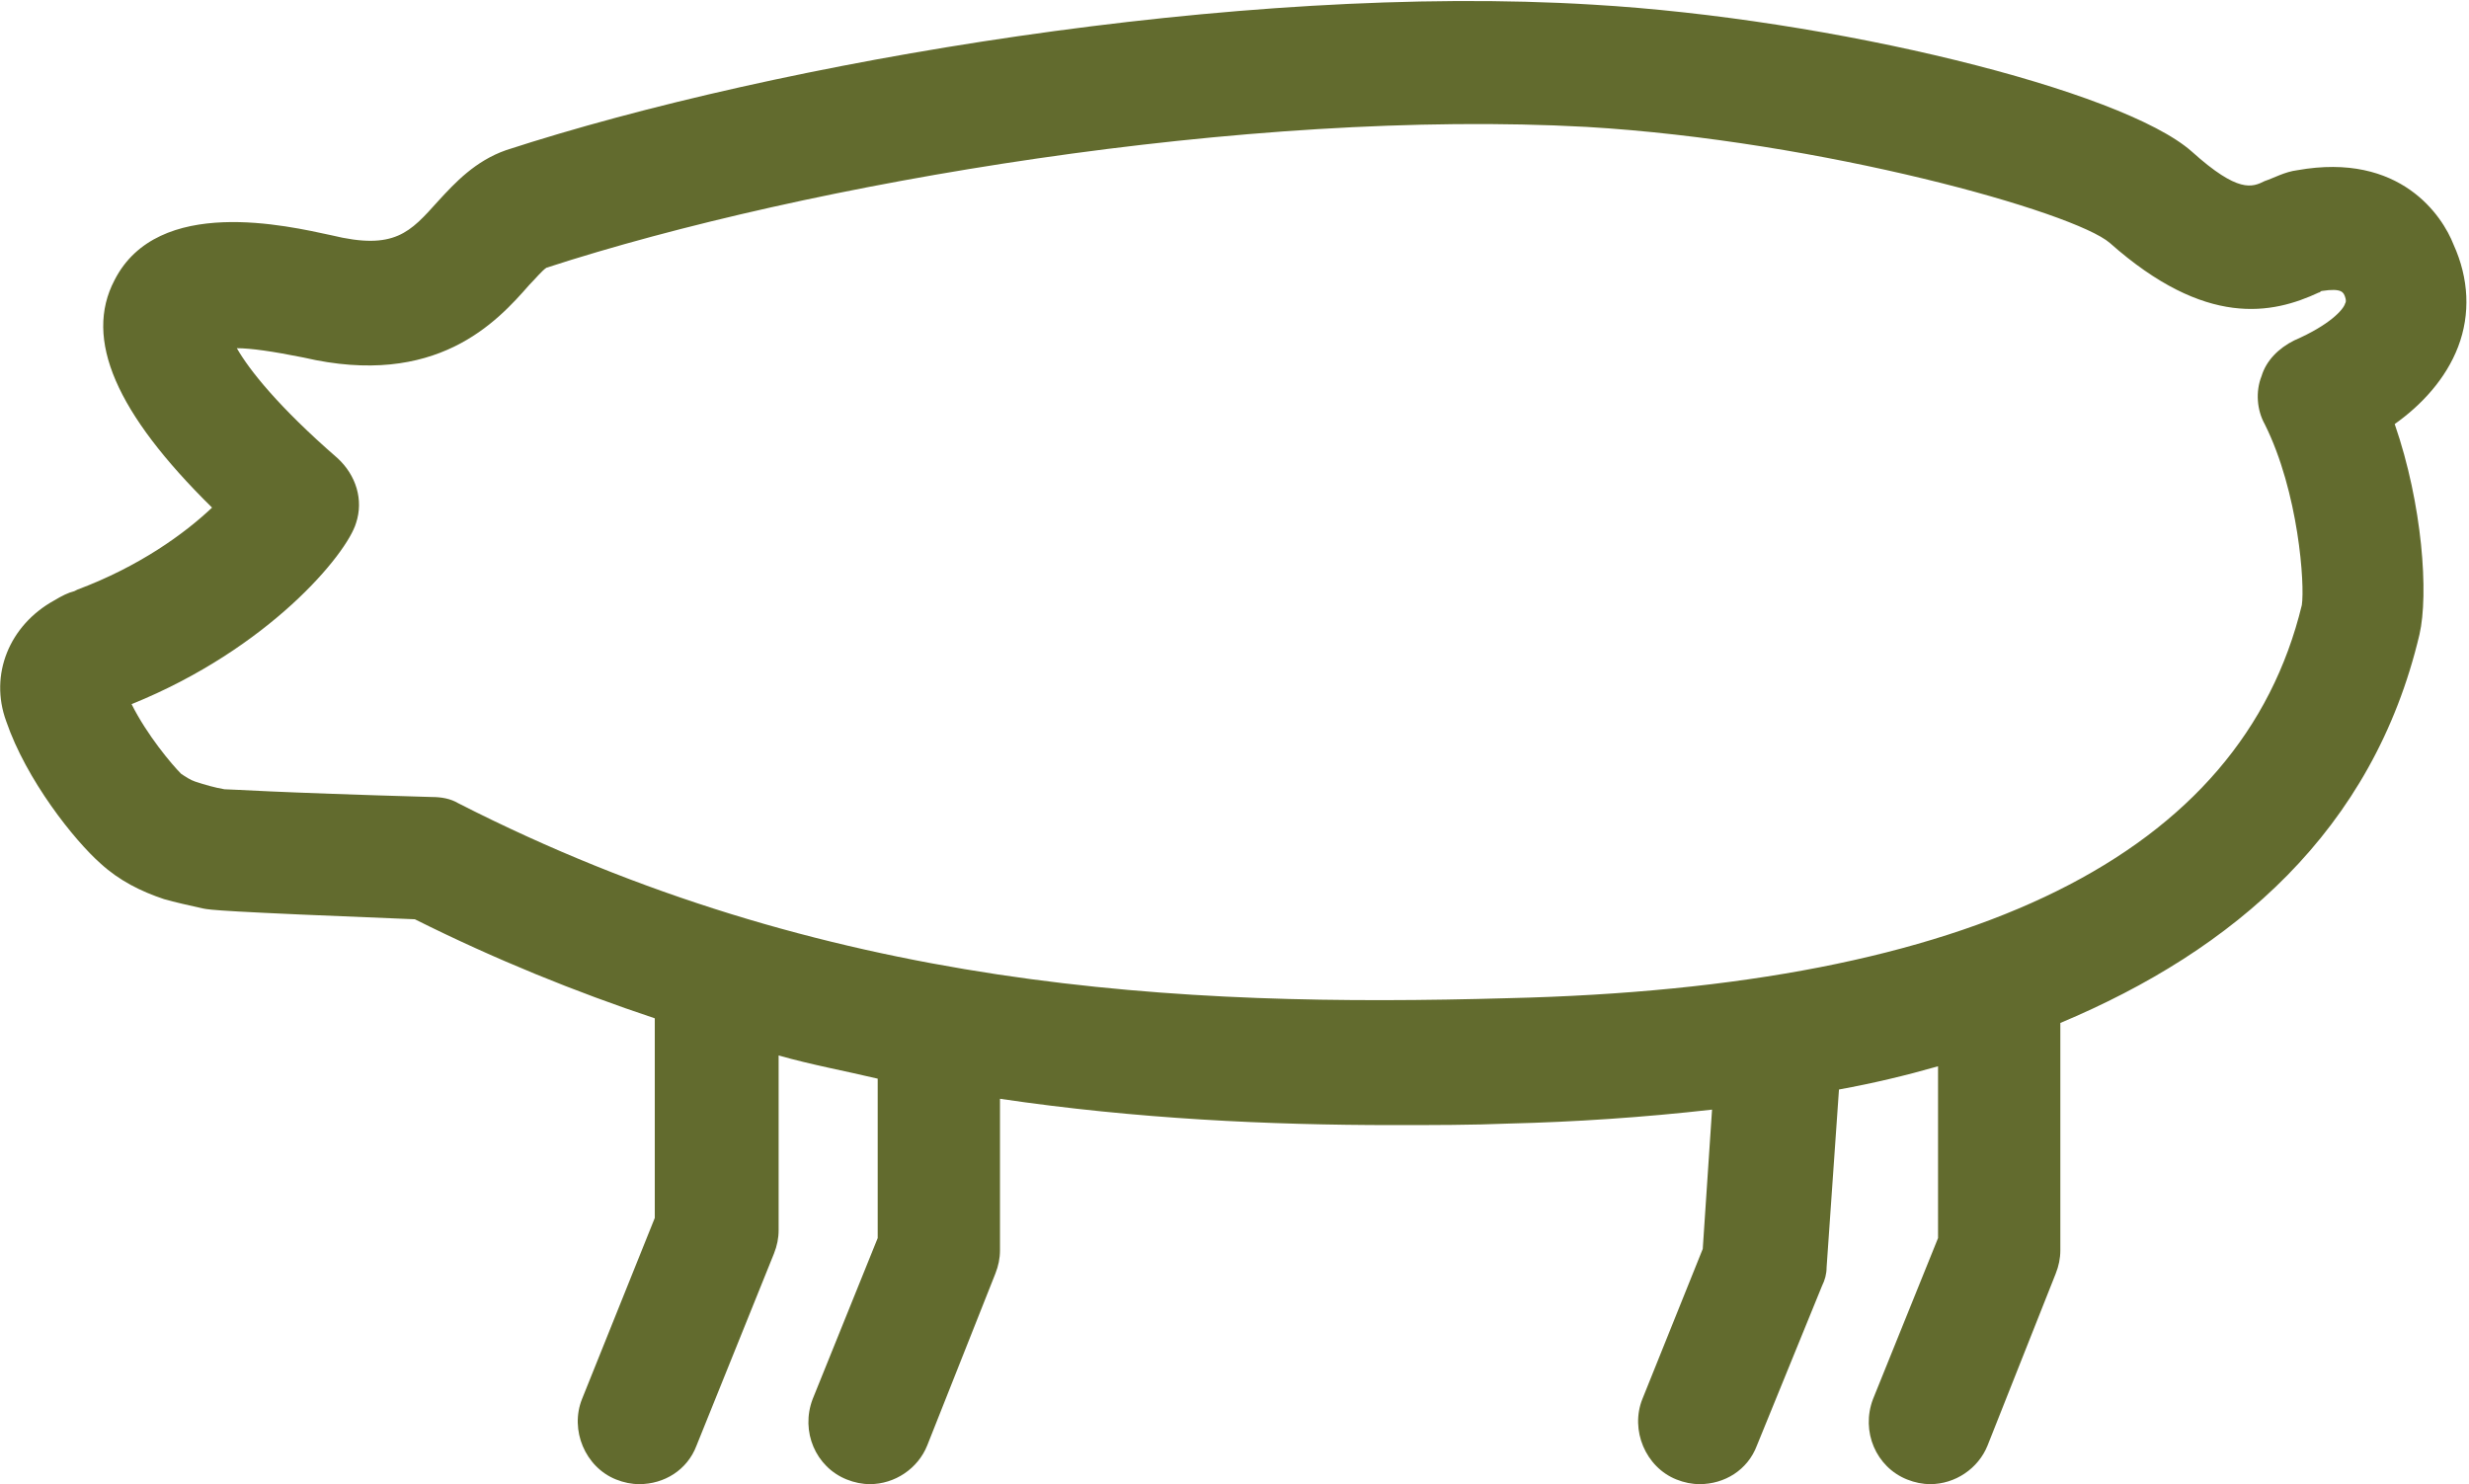
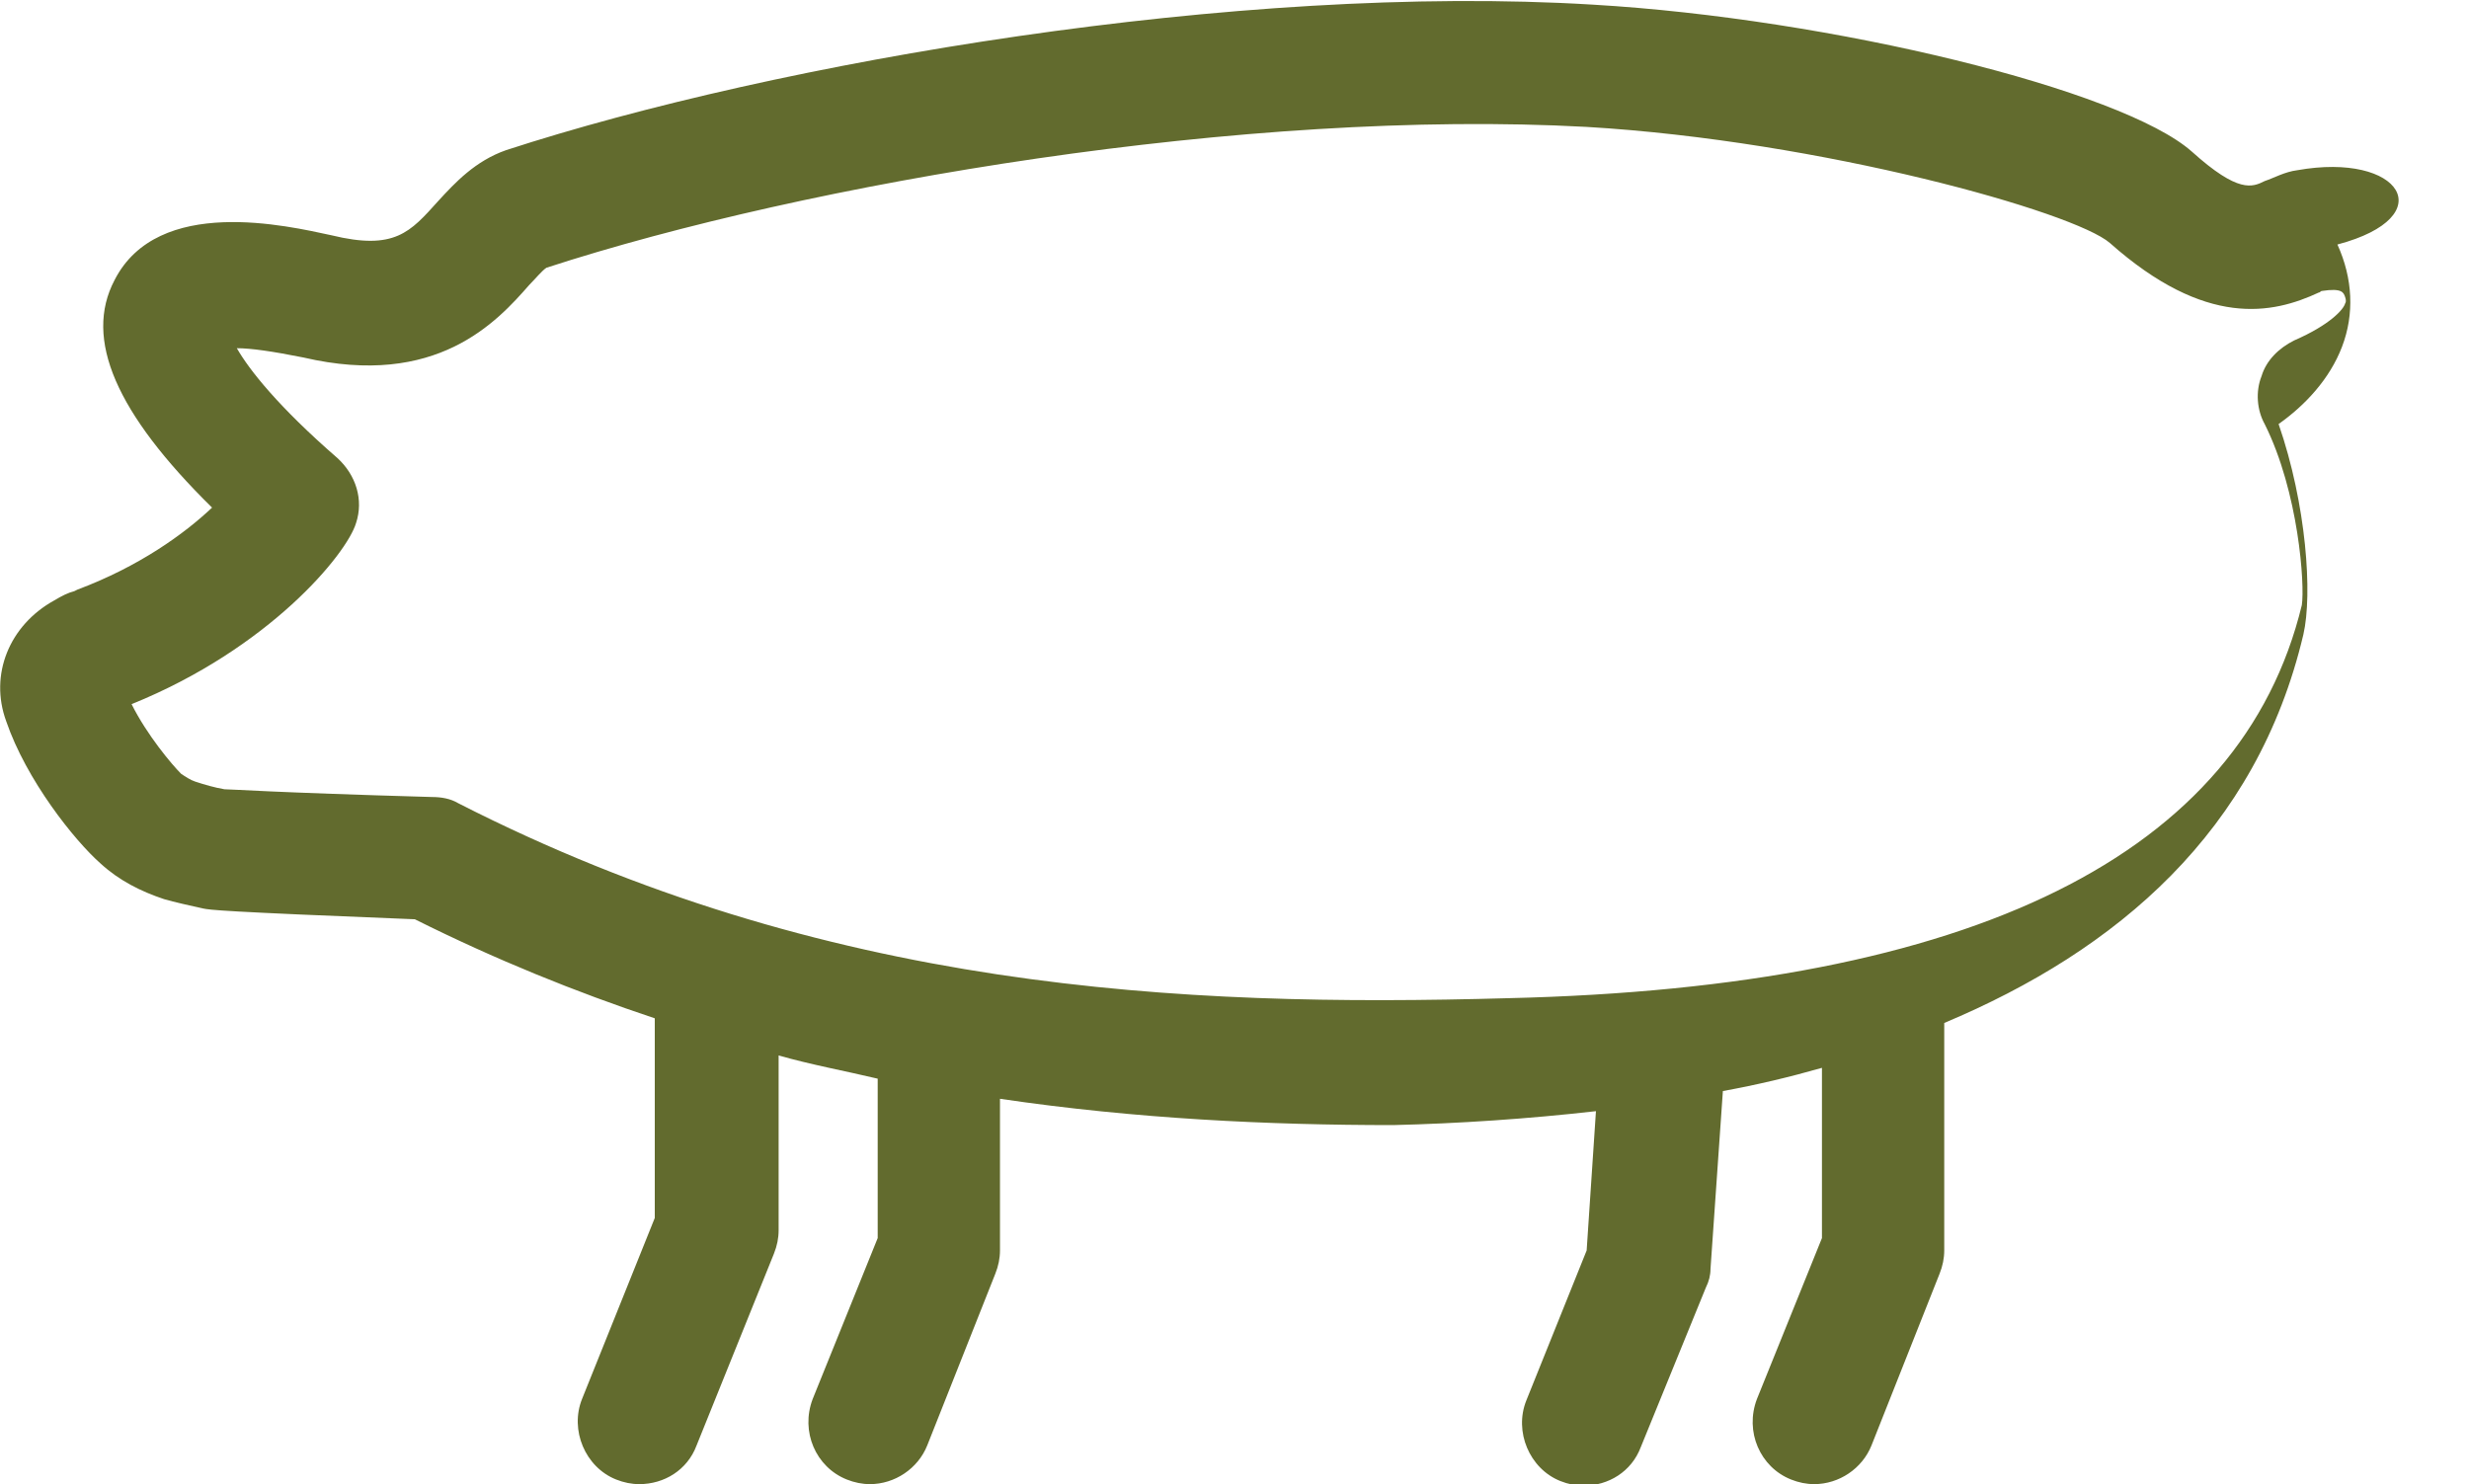
<svg xmlns="http://www.w3.org/2000/svg" version="1.1" id="Layer_1" x="0px" y="0px" viewBox="0 0 159.5 95.9" style="enable-background:new 0 0 159.5 95.9;" xml:space="preserve">
  <style type="text/css">
	.st0{fill:#626B2E;}
</style>
-   <path class="st0" d="M148.4,11c-0.8,0.1-1.5,0.5-2.1,0.7c-0.8,0.4-1.7,0.8-4.7-1.9c-4.5-4-23.3-8.6-38.7-9.5C80-1.1,50.2,4,32.7,9.7  c-2,0.7-3.3,2.1-4.4,3.3c-1.8,2-2.8,3.2-6.9,2.2c-2.8-0.6-11.2-2.6-14,2.9c-2,3.8,0.1,8.6,6.3,14.7c-1.8,1.7-4.7,3.8-8.7,5.3  l-0.2,0.1c-0.4,0.1-0.8,0.3-1.3,0.6c-2.9,1.6-4.2,4.8-3.1,7.8c1.3,3.8,4.4,7.7,6.1,9.2c1.2,1.1,2.6,1.8,4.1,2.3  c0.7,0.2,1.6,0.4,2.5,0.6c0.5,0.1,1.1,0.2,13.7,0.7c5.2,2.6,10.4,4.7,15.5,6.4v12.9l-4.7,11.7c-0.8,2,0.2,4.4,2.2,5.2  c0.5,0.2,1,0.3,1.5,0.3c1.6,0,3.1-0.9,3.7-2.5L50,81c0.2-0.5,0.3-1,0.3-1.5V68.2c2.1,0.6,4.3,1,6.4,1.5V80l-4.2,10.4  c-0.8,2.1,0.2,4.4,2.2,5.2c0.5,0.2,1,0.3,1.5,0.3c1.6,0,3.1-1,3.7-2.5l4.4-11.1c0.2-0.5,0.3-1,0.3-1.5V71c8.8,1.3,17.4,1.7,25.4,1.7  c2.6,0,5.1,0,7.5-0.1c4.2-0.1,8.7-0.4,13.1-0.9l-0.6,9l-3.9,9.7c-0.8,2,0.2,4.4,2.2,5.2c0.5,0.2,1,0.3,1.5,0.3  c1.6,0,3.1-0.9,3.7-2.5l4.2-10.3c0.2-0.4,0.3-0.8,0.3-1.2l0.8-11.5c2.2-0.4,4.3-0.9,6.4-1.5V80l-4.2,10.4c-0.8,2.1,0.2,4.4,2.2,5.2  c0.5,0.2,1,0.3,1.5,0.3c1.6,0,3.1-1,3.7-2.5l4.4-11.1c0.2-0.5,0.3-1,0.3-1.5V66.1c11.2-4.7,20.2-12.4,23.2-25.1v0  c0.6-2.6,0.2-8.4-1.6-13.6c1.7-1.2,3.3-2.9,4.1-5c0.8-2.1,0.7-4.4-0.3-6.6C157.8,14,155.1,9.8,148.4,11z M151.5,19.6  c-0.1,0.4-1,1.4-3.3,2.4c-1,0.5-1.8,1.3-2.1,2.3c-0.4,1-0.3,2.2,0.2,3.1c2.2,4.4,2.6,10.4,2.4,11.7c-3.9,16.1-21.2,24.7-51.3,25.4  C76.2,65.1,53.3,64,29.6,51.9c-0.5-0.3-1.1-0.4-1.7-0.4c-10.5-0.3-12.9-0.5-13.4-0.5c-0.6-0.1-1.3-0.3-1.9-0.5  c-0.3-0.1-0.6-0.3-0.9-0.5c-0.6-0.6-2.2-2.5-3.2-4.5c8.9-3.6,13.9-9.7,14.5-11.7c0.5-1.5,0-3.1-1.2-4.2c-3.8-3.3-5.7-5.7-6.5-7.1  c0.9,0,2.3,0.2,4.3,0.6c8.6,2,12.5-2.3,14.6-4.7c0.4-0.4,0.8-0.9,1.1-1.1c16.9-5.5,45.3-10.3,67.2-9.1c15.2,0.9,31.5,5.5,33.8,7.5  c6.2,5.5,10.5,4.6,13.5,3.2c0.1,0,0.1-0.1,0.2-0.1c1.3-0.2,1.4,0.1,1.5,0.4C151.6,19.5,151.5,19.6,151.5,19.6z" />
+   <path class="st0" d="M148.4,11c-0.8,0.1-1.5,0.5-2.1,0.7c-0.8,0.4-1.7,0.8-4.7-1.9c-4.5-4-23.3-8.6-38.7-9.5C80-1.1,50.2,4,32.7,9.7  c-2,0.7-3.3,2.1-4.4,3.3c-1.8,2-2.8,3.2-6.9,2.2c-2.8-0.6-11.2-2.6-14,2.9c-2,3.8,0.1,8.6,6.3,14.7c-1.8,1.7-4.7,3.8-8.7,5.3  l-0.2,0.1c-0.4,0.1-0.8,0.3-1.3,0.6c-2.9,1.6-4.2,4.8-3.1,7.8c1.3,3.8,4.4,7.7,6.1,9.2c1.2,1.1,2.6,1.8,4.1,2.3  c0.7,0.2,1.6,0.4,2.5,0.6c0.5,0.1,1.1,0.2,13.7,0.7c5.2,2.6,10.4,4.7,15.5,6.4v12.9l-4.7,11.7c-0.8,2,0.2,4.4,2.2,5.2  c0.5,0.2,1,0.3,1.5,0.3c1.6,0,3.1-0.9,3.7-2.5L50,81c0.2-0.5,0.3-1,0.3-1.5V68.2c2.1,0.6,4.3,1,6.4,1.5V80l-4.2,10.4  c-0.8,2.1,0.2,4.4,2.2,5.2c0.5,0.2,1,0.3,1.5,0.3c1.6,0,3.1-1,3.7-2.5l4.4-11.1c0.2-0.5,0.3-1,0.3-1.5V71c8.8,1.3,17.4,1.7,25.4,1.7  c4.2-0.1,8.7-0.4,13.1-0.9l-0.6,9l-3.9,9.7c-0.8,2,0.2,4.4,2.2,5.2c0.5,0.2,1,0.3,1.5,0.3  c1.6,0,3.1-0.9,3.7-2.5l4.2-10.3c0.2-0.4,0.3-0.8,0.3-1.2l0.8-11.5c2.2-0.4,4.3-0.9,6.4-1.5V80l-4.2,10.4c-0.8,2.1,0.2,4.4,2.2,5.2  c0.5,0.2,1,0.3,1.5,0.3c1.6,0,3.1-1,3.7-2.5l4.4-11.1c0.2-0.5,0.3-1,0.3-1.5V66.1c11.2-4.7,20.2-12.4,23.2-25.1v0  c0.6-2.6,0.2-8.4-1.6-13.6c1.7-1.2,3.3-2.9,4.1-5c0.8-2.1,0.7-4.4-0.3-6.6C157.8,14,155.1,9.8,148.4,11z M151.5,19.6  c-0.1,0.4-1,1.4-3.3,2.4c-1,0.5-1.8,1.3-2.1,2.3c-0.4,1-0.3,2.2,0.2,3.1c2.2,4.4,2.6,10.4,2.4,11.7c-3.9,16.1-21.2,24.7-51.3,25.4  C76.2,65.1,53.3,64,29.6,51.9c-0.5-0.3-1.1-0.4-1.7-0.4c-10.5-0.3-12.9-0.5-13.4-0.5c-0.6-0.1-1.3-0.3-1.9-0.5  c-0.3-0.1-0.6-0.3-0.9-0.5c-0.6-0.6-2.2-2.5-3.2-4.5c8.9-3.6,13.9-9.7,14.5-11.7c0.5-1.5,0-3.1-1.2-4.2c-3.8-3.3-5.7-5.7-6.5-7.1  c0.9,0,2.3,0.2,4.3,0.6c8.6,2,12.5-2.3,14.6-4.7c0.4-0.4,0.8-0.9,1.1-1.1c16.9-5.5,45.3-10.3,67.2-9.1c15.2,0.9,31.5,5.5,33.8,7.5  c6.2,5.5,10.5,4.6,13.5,3.2c0.1,0,0.1-0.1,0.2-0.1c1.3-0.2,1.4,0.1,1.5,0.4C151.6,19.5,151.5,19.6,151.5,19.6z" />
</svg>